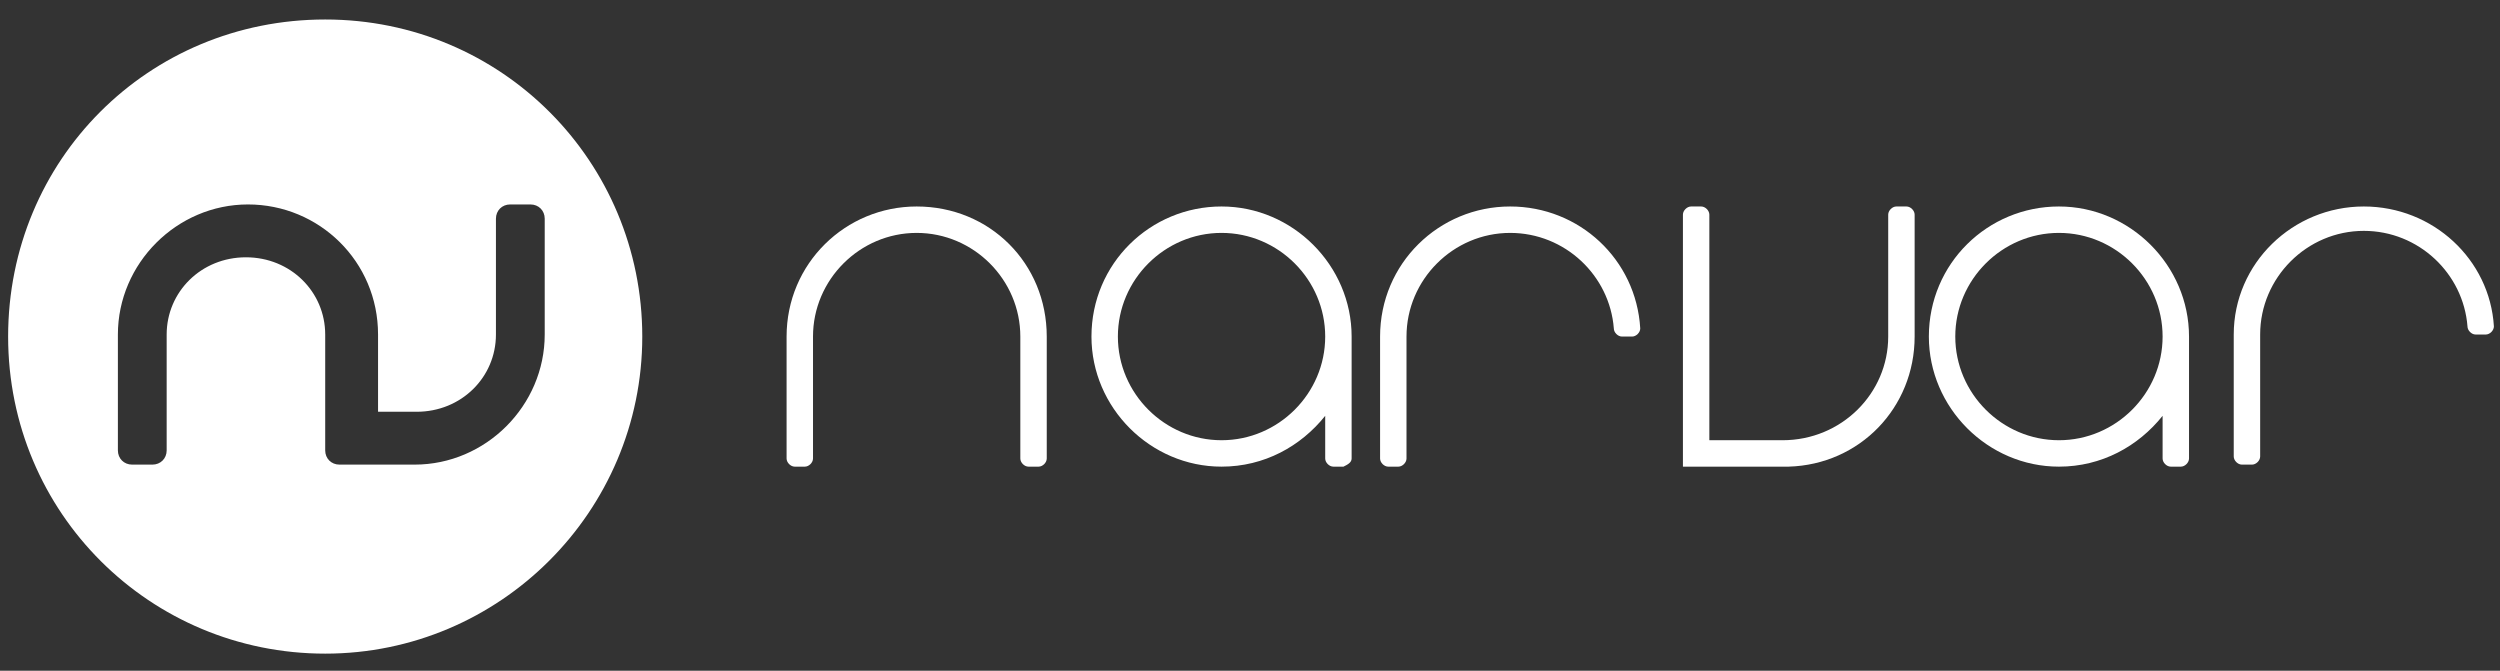
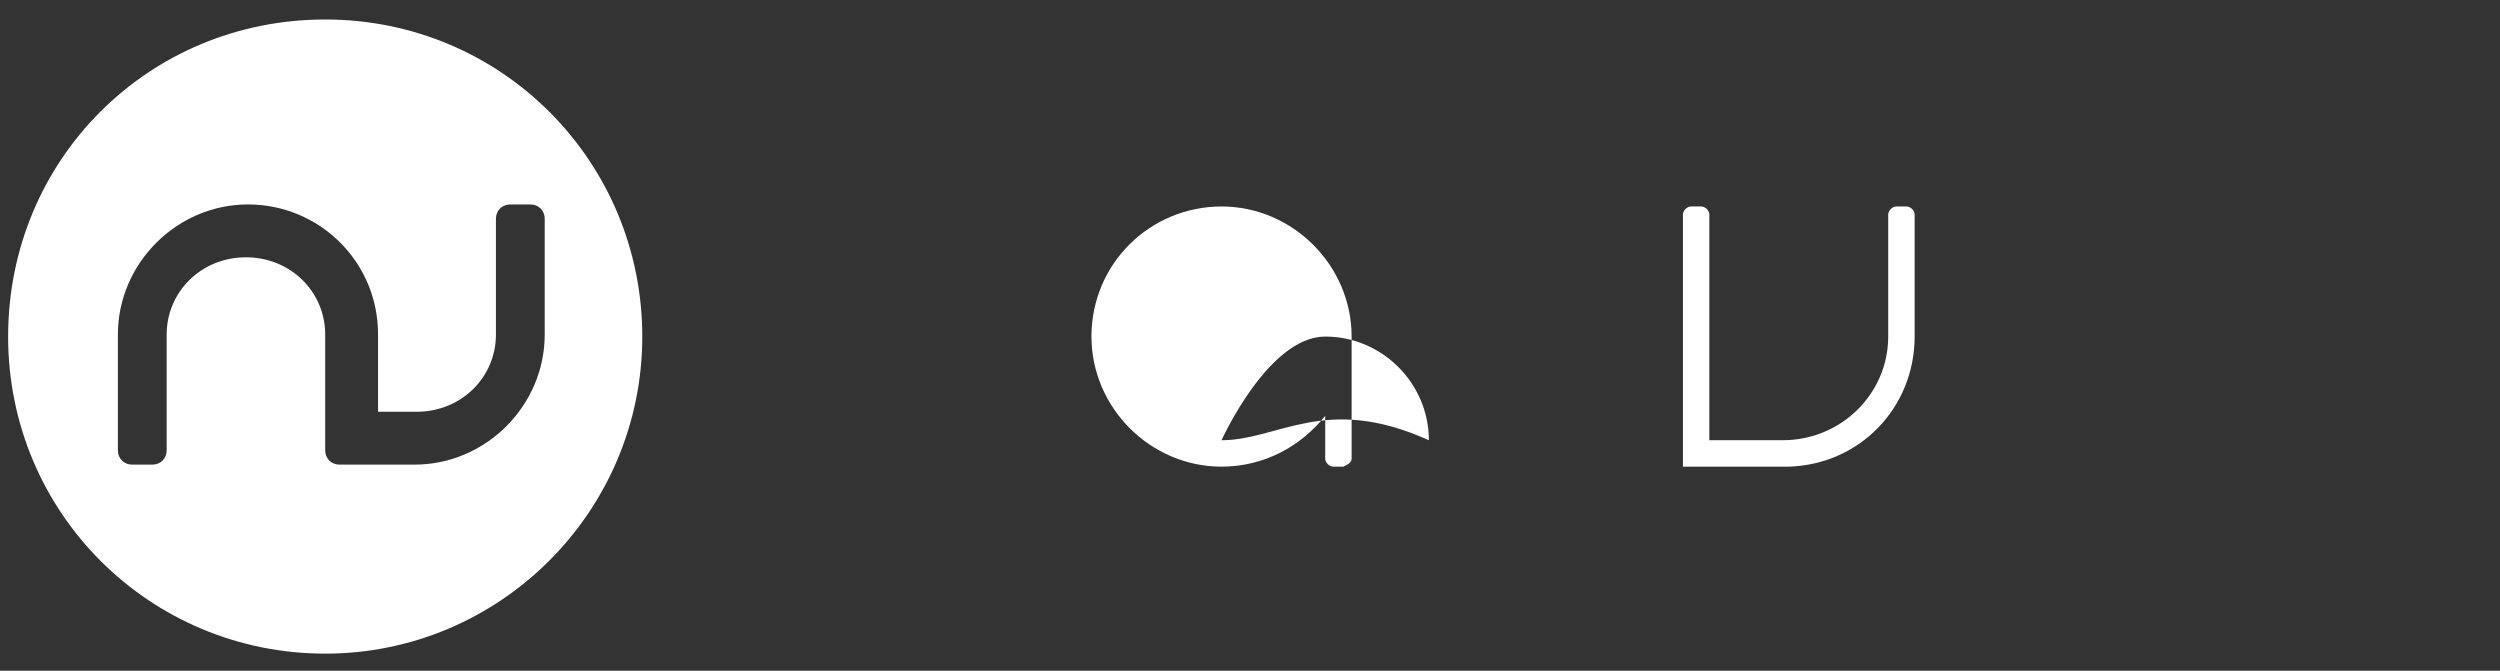
<svg xmlns="http://www.w3.org/2000/svg" version="1.1" id="Layer_1" x="0px" y="0px" viewBox="0 0 123 33" style="enable-background:new 0 0 123 33;" xml:space="preserve">
  <rect x="0" y="0" width="123" height="33" fill="#333333" stroke="none" />
  <style type="text/css">
	.st0{fill-rule:evenodd;clip-rule:evenodd;fill:#FFFFFF;}
</style>
  <title>8CDC3CFF-9D82-4905-8F63-19B46EEC6B17</title>
  <desc>Created with sketchtool.</desc>
  <g id="Home">
    <g id="Home---Desktop" transform="translate(-83, -19)">
      <g transform="translate(-1, 1)">
        <g id="Logo---Colored">
          <g transform="translate(84, 18.559)">
            <path id="Fill-1" class="st0" d="M26.8,15.9c0,3.5-2.9,6.4-6.4,6.4h-3.7c-0.4,0-0.7-0.3-0.7-0.7v-5.7c0-2.1-1.7-3.8-3.9-3.8       c-2.2,0-3.9,1.7-3.9,3.8v5.7c0,0.4-0.3,0.7-0.7,0.7h-1c-0.4,0-0.7-0.3-0.7-0.7v-5.7c0-3.5,2.9-6.4,6.4-6.4       c3.5,0,6.4,2.8,6.4,6.4v3.8h1.9c2.2,0,3.9-1.7,3.9-3.8v-5.7c0-0.4,0.3-0.7,0.7-0.7h1c0.4,0,0.7,0.3,0.7,0.7v0V15.9z M16,0.4       C7.3,0.4,0.4,7.3,0.4,16s7,15.6,15.6,15.6s15.6-7,15.6-15.6S24.7,0.4,16,0.4L16,0.4z" />
-             <path id="Fill-3" class="st0" d="M45.1,9.6c-3.5,0-6.4,2.8-6.4,6.4v6c0,0.2,0.2,0.4,0.4,0.4h0.5c0.2,0,0.4-0.2,0.4-0.4v-6       c0-2.8,2.3-5.1,5.1-5.1s5.1,2.3,5.1,5.1v6c0,0.2,0.2,0.4,0.4,0.4h0.5c0.2,0,0.4-0.2,0.4-0.4v-6C51.5,12.4,48.7,9.6,45.1,9.6" />
-             <path id="Fill-5" class="st0" d="M60.1,21.1c-2.8,0-5.1-2.3-5.1-5.1s2.3-5.1,5.1-5.1s5.1,2.3,5.1,5.1       C65.2,18.8,62.9,21.1,60.1,21.1 M66.5,22v-6c0-3.5-2.9-6.4-6.4-6.4c-3.5,0-6.4,2.8-6.4,6.4c0,3.5,2.9,6.4,6.4,6.4       c2.1,0,3.9-1,5.1-2.5V22c0,0.2,0.2,0.4,0.4,0.4h0.5C66.3,22.3,66.5,22.2,66.5,22" />
-             <path id="Fill-7" class="st0" d="M101.3,21.1c-2.8,0-5.1-2.3-5.1-5.1s2.3-5.1,5.1-5.1c2.8,0,5.1,2.3,5.1,5.1       S104.1,21.1,101.3,21.1L101.3,21.1z M107.7,16L107.7,16c0-3.5-2.9-6.4-6.4-6.4c-3.5,0-6.4,2.8-6.4,6.4c0,3.5,2.9,6.4,6.4,6.4       c2.1,0,3.9-1,5.1-2.5V22c0,0.2,0.2,0.4,0.4,0.4h0.5c0.2,0,0.4-0.2,0.4-0.4V16z" />
+             <path id="Fill-5" class="st0" d="M60.1,21.1s2.3-5.1,5.1-5.1s5.1,2.3,5.1,5.1       C65.2,18.8,62.9,21.1,60.1,21.1 M66.5,22v-6c0-3.5-2.9-6.4-6.4-6.4c-3.5,0-6.4,2.8-6.4,6.4c0,3.5,2.9,6.4,6.4,6.4       c2.1,0,3.9-1,5.1-2.5V22c0,0.2,0.2,0.4,0.4,0.4h0.5C66.3,22.3,66.5,22.2,66.5,22" />
            <path id="Fill-9" class="st0" d="M94.2,10c0-0.2-0.2-0.4-0.4-0.4h-0.5c-0.2,0-0.4,0.2-0.4,0.4v6c0,2.8-2.3,5.1-5.2,5.1h-3.6V16       v-6c0-0.2-0.2-0.4-0.4-0.4h-0.5c-0.2,0-0.4,0.2-0.4,0.4v6v5.1v1.3H88c3.5-0.1,6.2-2.9,6.2-6.4V10z" />
-             <path id="Fill-11" class="st0" d="M74.3,9.6c-3.5,0-6.4,2.8-6.4,6.4v6c0,0.2,0.2,0.4,0.4,0.4h0.5c0.2,0,0.4-0.2,0.4-0.4v-6       c0-2.8,2.3-5.1,5.1-5.1c2.7,0,4.9,2.1,5.1,4.7c0,0.2,0.2,0.4,0.4,0.4h0.5c0.2,0,0.4-0.2,0.4-0.4C80.5,12.2,77.7,9.6,74.3,9.6" />
-             <path id="Fill-13" class="st0" d="M116.3,9.6c-3.5,0-6.4,2.8-6.4,6.3v6c0,0.2,0.2,0.4,0.4,0.4h0.5c0.2,0,0.4-0.2,0.4-0.4v-6       c0-2.8,2.3-5.1,5.1-5.1c2.7,0,4.9,2.1,5.1,4.7c0,0.2,0.2,0.4,0.4,0.4h0.5c0.2,0,0.4-0.2,0.4-0.4       C122.5,12.2,119.7,9.6,116.3,9.6" />
          </g>
        </g>
      </g>
    </g>
  </g>
</svg>